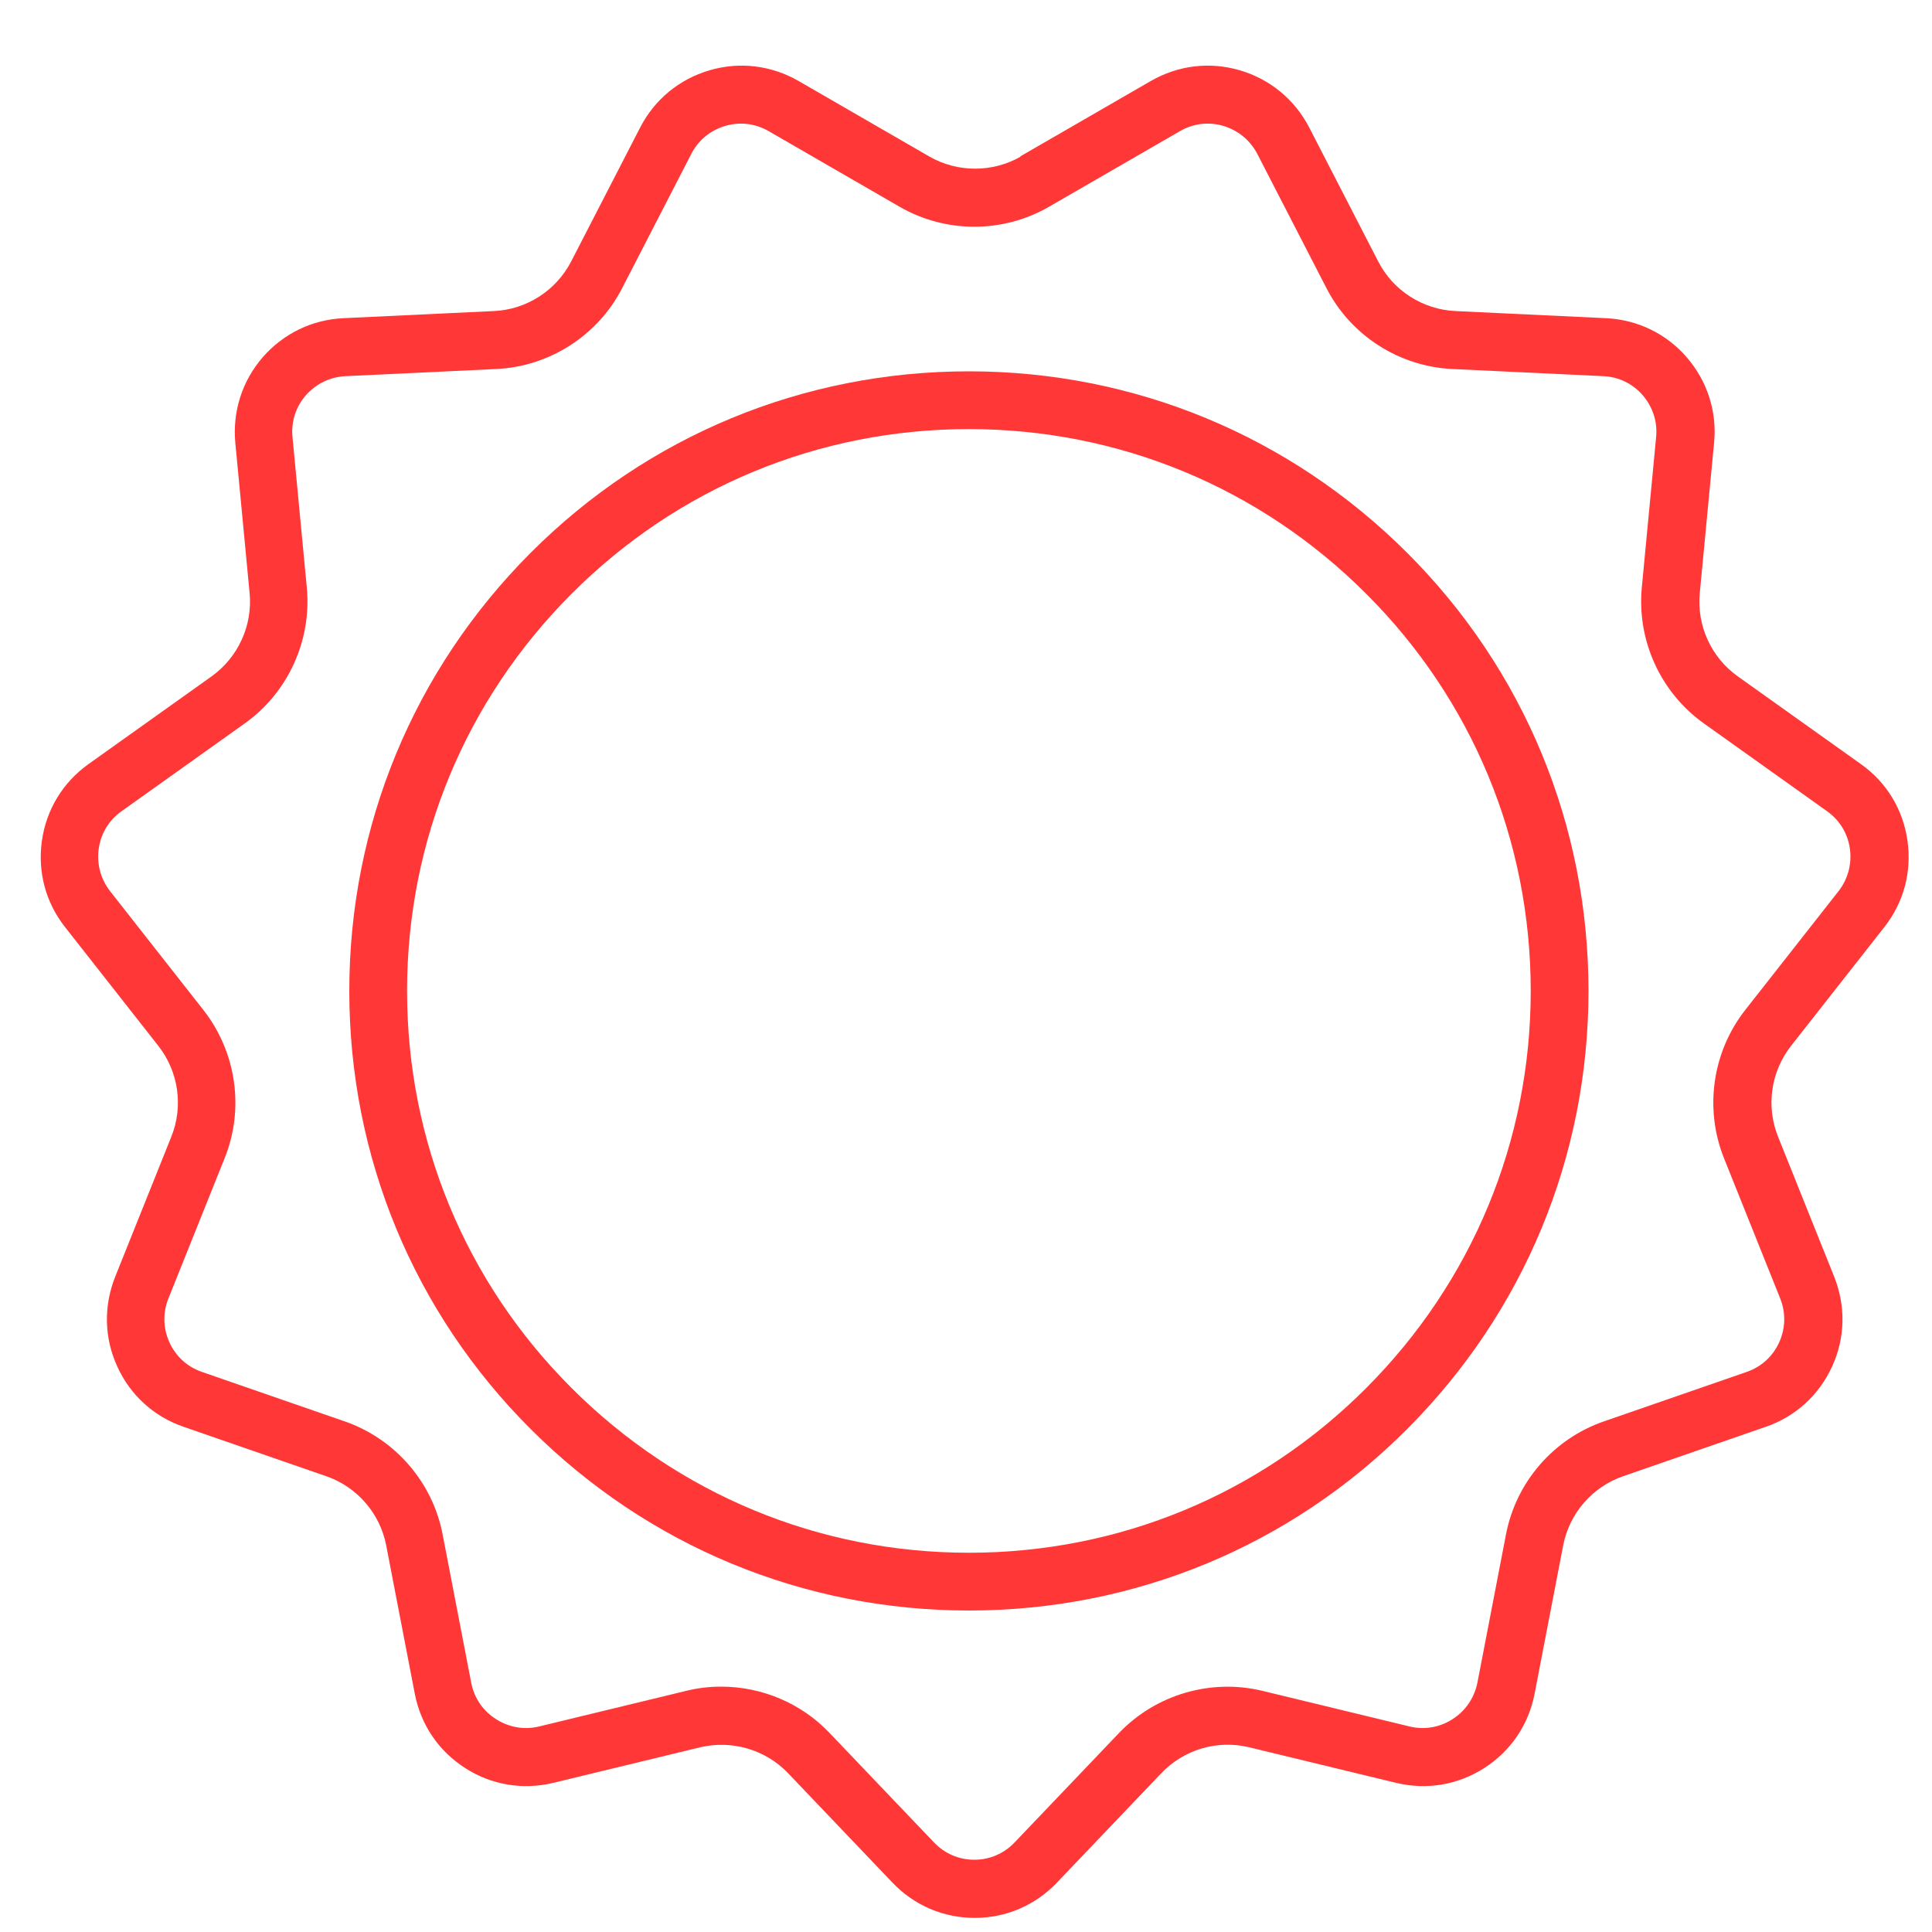
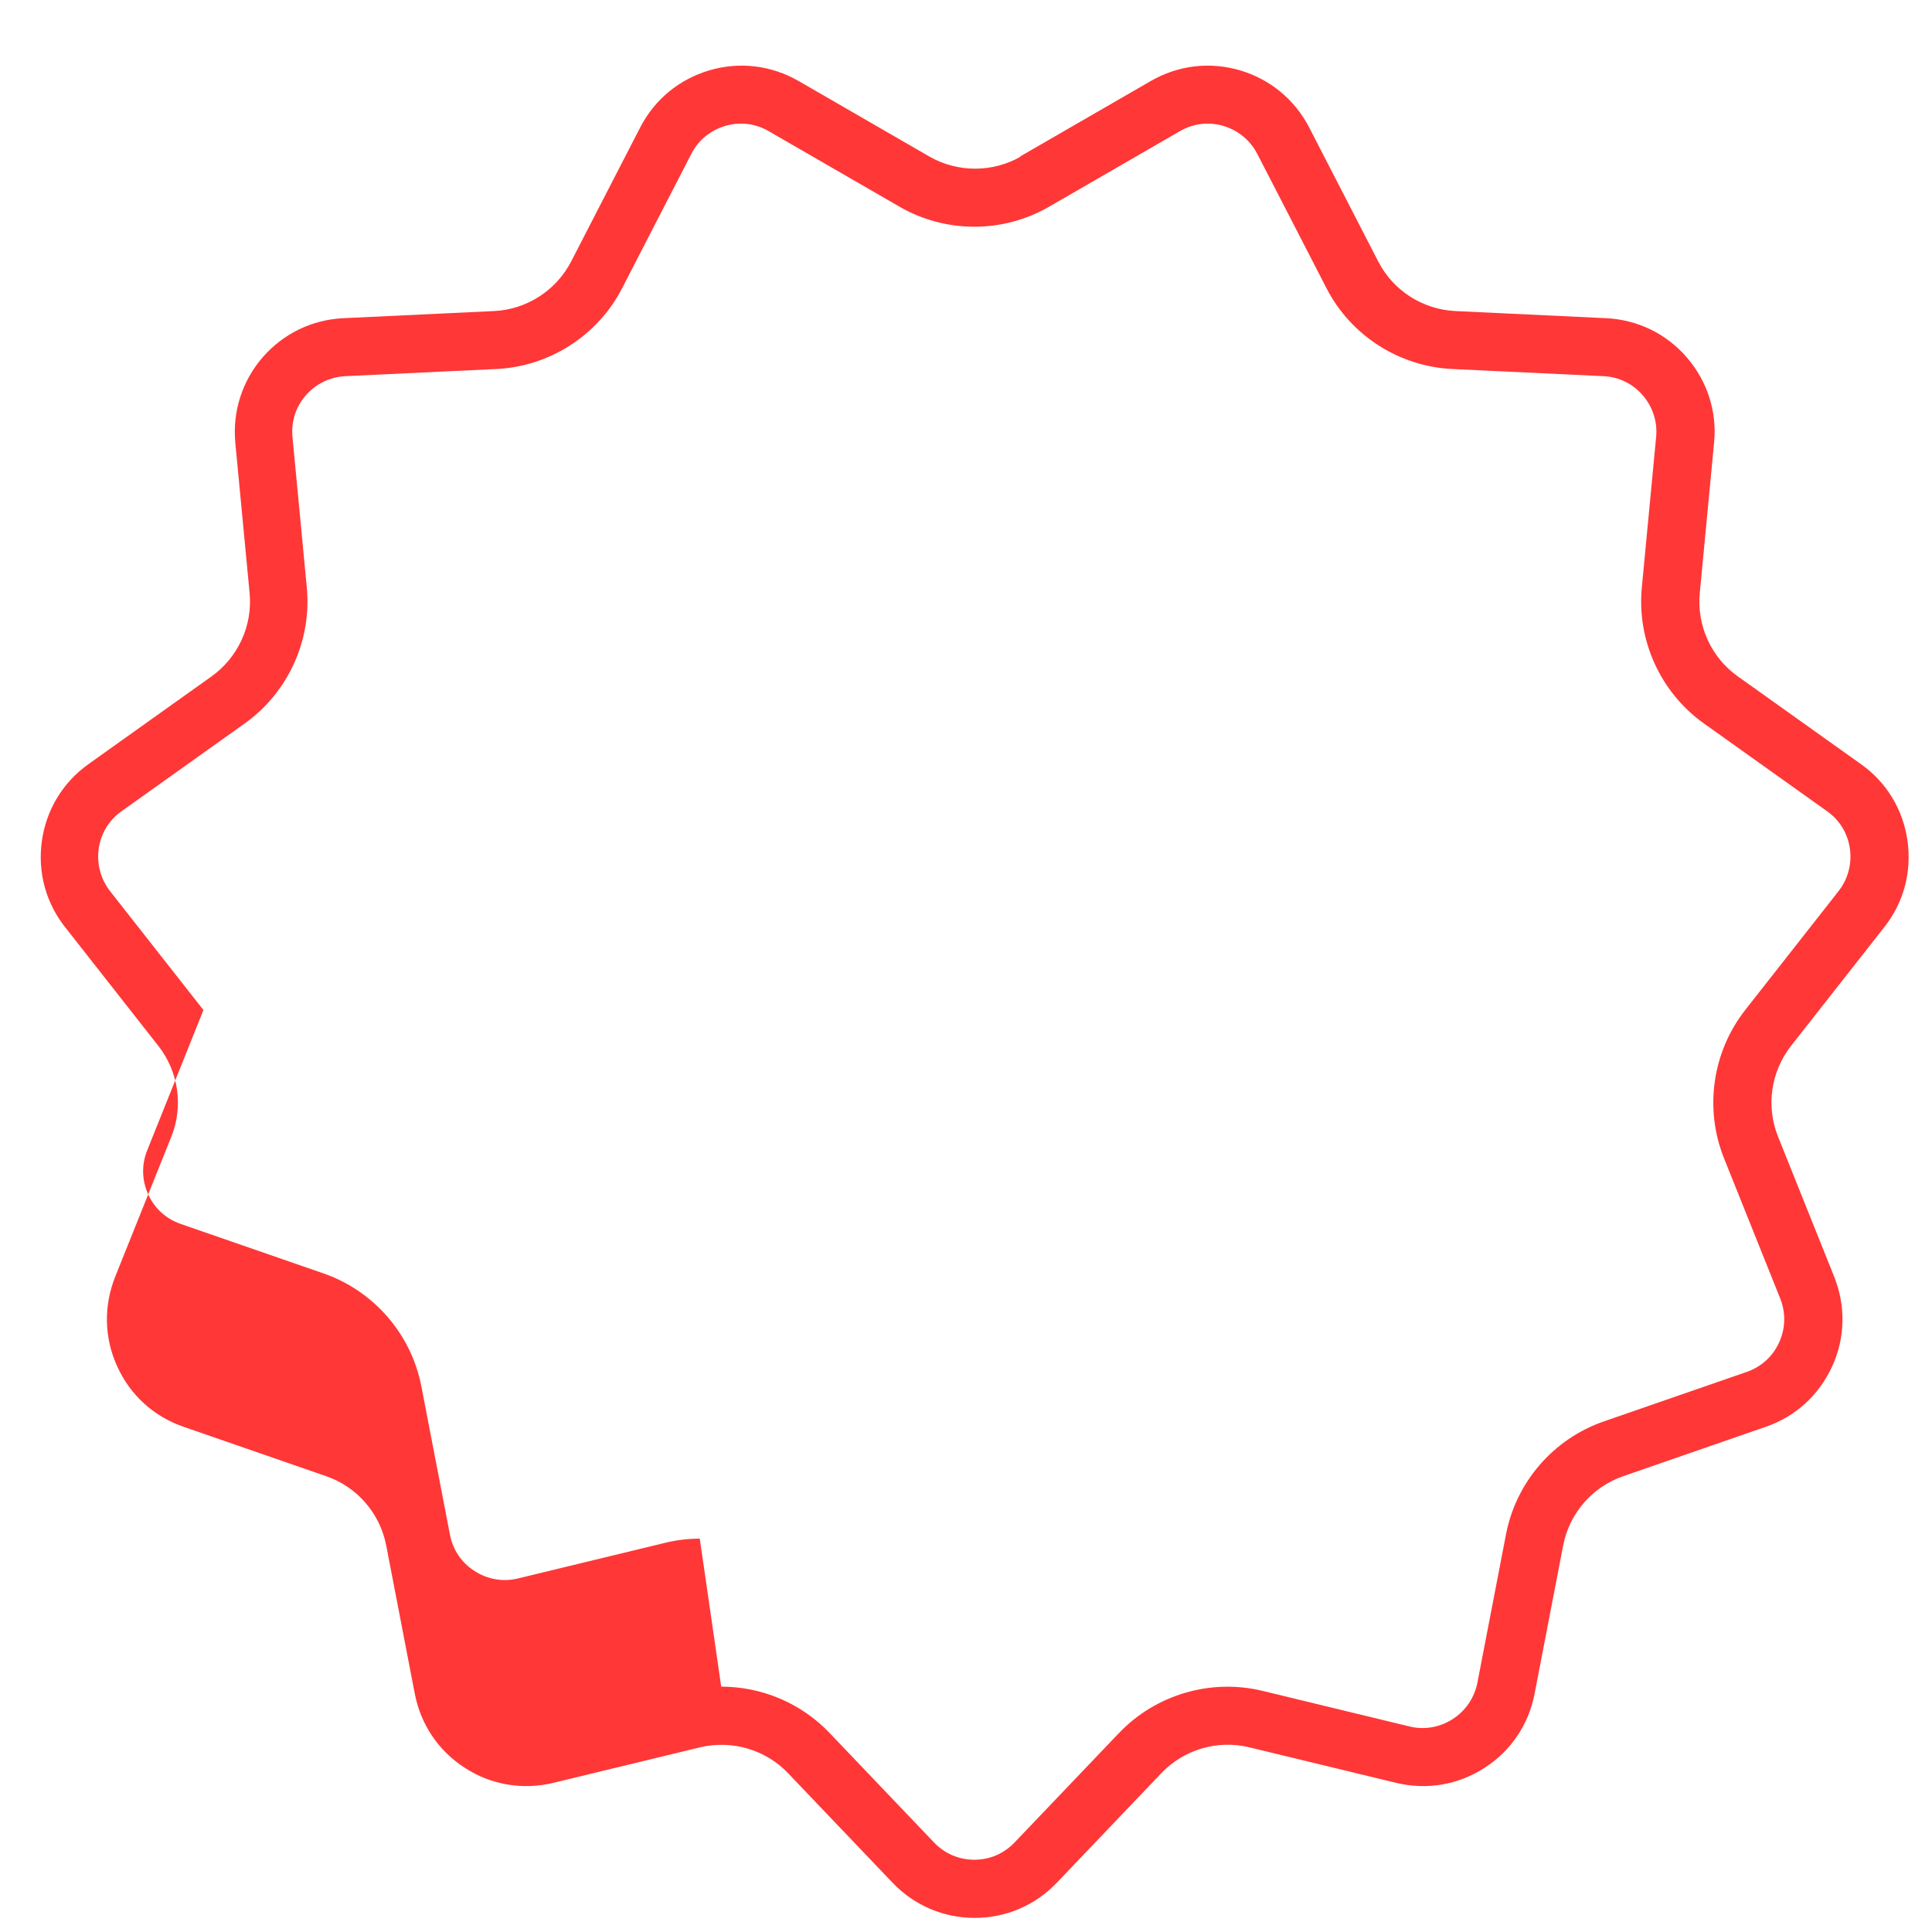
<svg xmlns="http://www.w3.org/2000/svg" viewBox="0 0 1000 1000" version="1.1" id="Ebene_1">
  <defs>
    <style>
      .st0 {
        fill: #ff3737;
      }
    </style>
  </defs>
-   <path d="M528,81l67.7-39.1c14.1-8.1,30.4-10.1,46.1-5.5,15.6,4.6,28.3,15.1,35.8,29.5l35.8,69.5c7.7,15,23,24.8,39.9,25.6l78.1,3.7c16.2.8,31.1,8,41.7,20.3s15.7,28,14.1,44.2l-7.4,77.8c-1.6,16.8,5.9,33.3,19.7,43.1l63.7,45.4c13.3,9.4,21.8,23.5,24.1,39.6s-1.9,32-12,44.8l-48.3,61.5c-10.4,13.3-13,31.2-6.7,46.9l29.1,72.6c6,15.1,5.7,31.6-1.1,46.4-6.8,14.8-18.9,25.9-34.3,31.2l-73.9,25.6c-15.9,5.5-27.8,19.2-31,35.8l-14.8,76.8c-3.1,16-12.3,29.6-26,38.4-13.7,8.8-29.9,11.5-45.7,7.7l-76-18.4c-16.4-4-33.8,1.1-45.5,13.4l-54,56.6c-11.2,11.8-26.4,18.3-42.6,18.3s-31.4-6.5-42.6-18.3l-54-56.6c-11.6-12.2-29.1-17.3-45.5-13.4l-76,18.4c-15.8,3.8-32.1,1.1-45.7-7.7-13.7-8.8-22.9-22.4-26-38.4l-14.8-76.8c-3.2-16.6-15.1-30.3-31-35.8l-73.9-25.6c-15.4-5.3-27.6-16.4-34.3-31.2-6.8-14.8-7.1-31.3-1.1-46.4l29.1-72.6c6.3-15.7,3.7-33.6-6.7-46.9l-48.3-61.5c-10.1-12.8-14.3-28.7-12-44.8,2.3-16.1,10.9-30.2,24.1-39.6l63.7-45.4c13.7-9.8,21.3-26.3,19.7-43.1l-7.4-77.8c-1.5-16.2,3.5-31.9,14.1-44.2,10.7-12.3,25.5-19.5,41.7-20.3l78.1-3.7c16.9-.8,32.1-10.6,39.9-25.6l35.8-69.5c7.5-14.5,20.2-24.9,35.8-29.5s32-2.6,46.1,5.5l67.7,39.1c14.6,8.4,32.8,8.4,47.4,0M373.3,873c20.9,0,41.4,8.5,56.1,24l54,56.6c5.5,5.8,12.9,9,20.9,9s15.4-3.2,20.9-9l54-56.6c19-19.9,47.5-28.3,74.3-21.8l76,18.4c7.8,1.9,15.7.5,22.4-3.8s11.2-11,12.8-18.8l14.8-76.8c5.2-27.1,24.6-49.5,50.7-58.5l73.9-25.6c7.5-2.6,13.5-8,16.8-15.3s3.5-15.3.5-22.8l-29.1-72.6c-10.2-25.6-6-54.9,11-76.6l48.3-61.5c4.9-6.3,7-14.1,5.9-22s-5.3-14.8-11.8-19.4l-63.7-45.4c-22.5-16-34.8-43-32.2-70.4l7.4-77.8c.8-7.9-1.7-15.6-6.9-21.7-5.2-6-12.5-9.6-20.5-9.9l-78.1-3.7c-27.5-1.3-52.5-17.3-65.1-41.8l-35.8-69.5c-3.7-7.1-9.9-12.2-17.5-14.5-7.7-2.3-15.7-1.3-22.6,2.7l-67.7,39.1c-23.9,13.8-53.5,13.8-77.4,0l-67.7-39.1c-6.9-4-14.9-5-22.6-2.7s-13.9,7.4-17.5,14.5l-35.8,69.5c-12.6,24.5-37.6,40.5-65.1,41.8l-78.1,3.7c-8,.4-15.2,3.9-20.5,9.9-5.2,6-7.7,13.7-6.9,21.7l7.4,77.8c2.6,27.4-9.7,54.4-32.2,70.4l-63.7,45.4c-6.5,4.6-10.7,11.5-11.8,19.4s1,15.7,5.9,22l48.3,61.5c17,21.7,21.3,51,11,76.6l-29.1,72.6c-3,7.4-2.8,15.5.5,22.8s9.3,12.7,16.8,15.3l73.9,25.6c26,9,45.5,31.4,50.7,58.5l14.8,76.8c1.5,7.8,6,14.5,12.8,18.8,6.7,4.3,14.7,5.7,22.4,3.8l76-18.4c6-1.5,12.1-2.2,18.1-2.2h0Z" class="st0" />
-   <path d="M501.5,833.6c-85.7,0-166.2-33.4-226.8-93.9s-93.9-141.1-93.9-226.8,33.4-166.2,93.9-226.8,141.1-93.9,226.8-93.9,166.2,33.4,226.8,93.9,93.9,141.1,93.9,226.8-33.4,166.2-93.9,226.8-141.1,93.9-226.8,93.9ZM501.5,222.1c-77.7,0-150.7,30.2-205.6,85.2-54.9,54.9-85.2,127.9-85.2,205.6s30.2,150.7,85.2,205.6,127.9,85.2,205.6,85.2,150.7-30.2,205.6-85.2,85.2-127.9,85.2-205.6-30.2-150.7-85.2-205.6c-54.9-54.9-127.9-85.2-205.6-85.2h0Z" class="st0" />
+   <path d="M528,81l67.7-39.1c14.1-8.1,30.4-10.1,46.1-5.5,15.6,4.6,28.3,15.1,35.8,29.5l35.8,69.5c7.7,15,23,24.8,39.9,25.6l78.1,3.7c16.2.8,31.1,8,41.7,20.3s15.7,28,14.1,44.2l-7.4,77.8c-1.6,16.8,5.9,33.3,19.7,43.1l63.7,45.4c13.3,9.4,21.8,23.5,24.1,39.6s-1.9,32-12,44.8l-48.3,61.5c-10.4,13.3-13,31.2-6.7,46.9l29.1,72.6c6,15.1,5.7,31.6-1.1,46.4-6.8,14.8-18.9,25.9-34.3,31.2l-73.9,25.6c-15.9,5.5-27.8,19.2-31,35.8l-14.8,76.8c-3.1,16-12.3,29.6-26,38.4-13.7,8.8-29.9,11.5-45.7,7.7l-76-18.4c-16.4-4-33.8,1.1-45.5,13.4l-54,56.6c-11.2,11.8-26.4,18.3-42.6,18.3s-31.4-6.5-42.6-18.3l-54-56.6c-11.6-12.2-29.1-17.3-45.5-13.4l-76,18.4c-15.8,3.8-32.1,1.1-45.7-7.7-13.7-8.8-22.9-22.4-26-38.4l-14.8-76.8c-3.2-16.6-15.1-30.3-31-35.8l-73.9-25.6c-15.4-5.3-27.6-16.4-34.3-31.2-6.8-14.8-7.1-31.3-1.1-46.4l29.1-72.6c6.3-15.7,3.7-33.6-6.7-46.9l-48.3-61.5c-10.1-12.8-14.3-28.7-12-44.8,2.3-16.1,10.9-30.2,24.1-39.6l63.7-45.4c13.7-9.8,21.3-26.3,19.7-43.1l-7.4-77.8c-1.5-16.2,3.5-31.9,14.1-44.2,10.7-12.3,25.5-19.5,41.7-20.3l78.1-3.7c16.9-.8,32.1-10.6,39.9-25.6l35.8-69.5c7.5-14.5,20.2-24.9,35.8-29.5s32-2.6,46.1,5.5l67.7,39.1c14.6,8.4,32.8,8.4,47.4,0M373.3,873c20.9,0,41.4,8.5,56.1,24l54,56.6c5.5,5.8,12.9,9,20.9,9s15.4-3.2,20.9-9l54-56.6c19-19.9,47.5-28.3,74.3-21.8l76,18.4c7.8,1.9,15.7.5,22.4-3.8s11.2-11,12.8-18.8l14.8-76.8c5.2-27.1,24.6-49.5,50.7-58.5l73.9-25.6c7.5-2.6,13.5-8,16.8-15.3s3.5-15.3.5-22.8l-29.1-72.6c-10.2-25.6-6-54.9,11-76.6l48.3-61.5c4.9-6.3,7-14.1,5.9-22s-5.3-14.8-11.8-19.4l-63.7-45.4c-22.5-16-34.8-43-32.2-70.4l7.4-77.8c.8-7.9-1.7-15.6-6.9-21.7-5.2-6-12.5-9.6-20.5-9.9l-78.1-3.7c-27.5-1.3-52.5-17.3-65.1-41.8l-35.8-69.5c-3.7-7.1-9.9-12.2-17.5-14.5-7.7-2.3-15.7-1.3-22.6,2.7l-67.7,39.1c-23.9,13.8-53.5,13.8-77.4,0l-67.7-39.1c-6.9-4-14.9-5-22.6-2.7s-13.9,7.4-17.5,14.5l-35.8,69.5c-12.6,24.5-37.6,40.5-65.1,41.8l-78.1,3.7c-8,.4-15.2,3.9-20.5,9.9-5.2,6-7.7,13.7-6.9,21.7l7.4,77.8c2.6,27.4-9.7,54.4-32.2,70.4l-63.7,45.4c-6.5,4.6-10.7,11.5-11.8,19.4s1,15.7,5.9,22l48.3,61.5l-29.1,72.6c-3,7.4-2.8,15.5.5,22.8s9.3,12.7,16.8,15.3l73.9,25.6c26,9,45.5,31.4,50.7,58.5l14.8,76.8c1.5,7.8,6,14.5,12.8,18.8,6.7,4.3,14.7,5.7,22.4,3.8l76-18.4c6-1.5,12.1-2.2,18.1-2.2h0Z" class="st0" />
</svg>